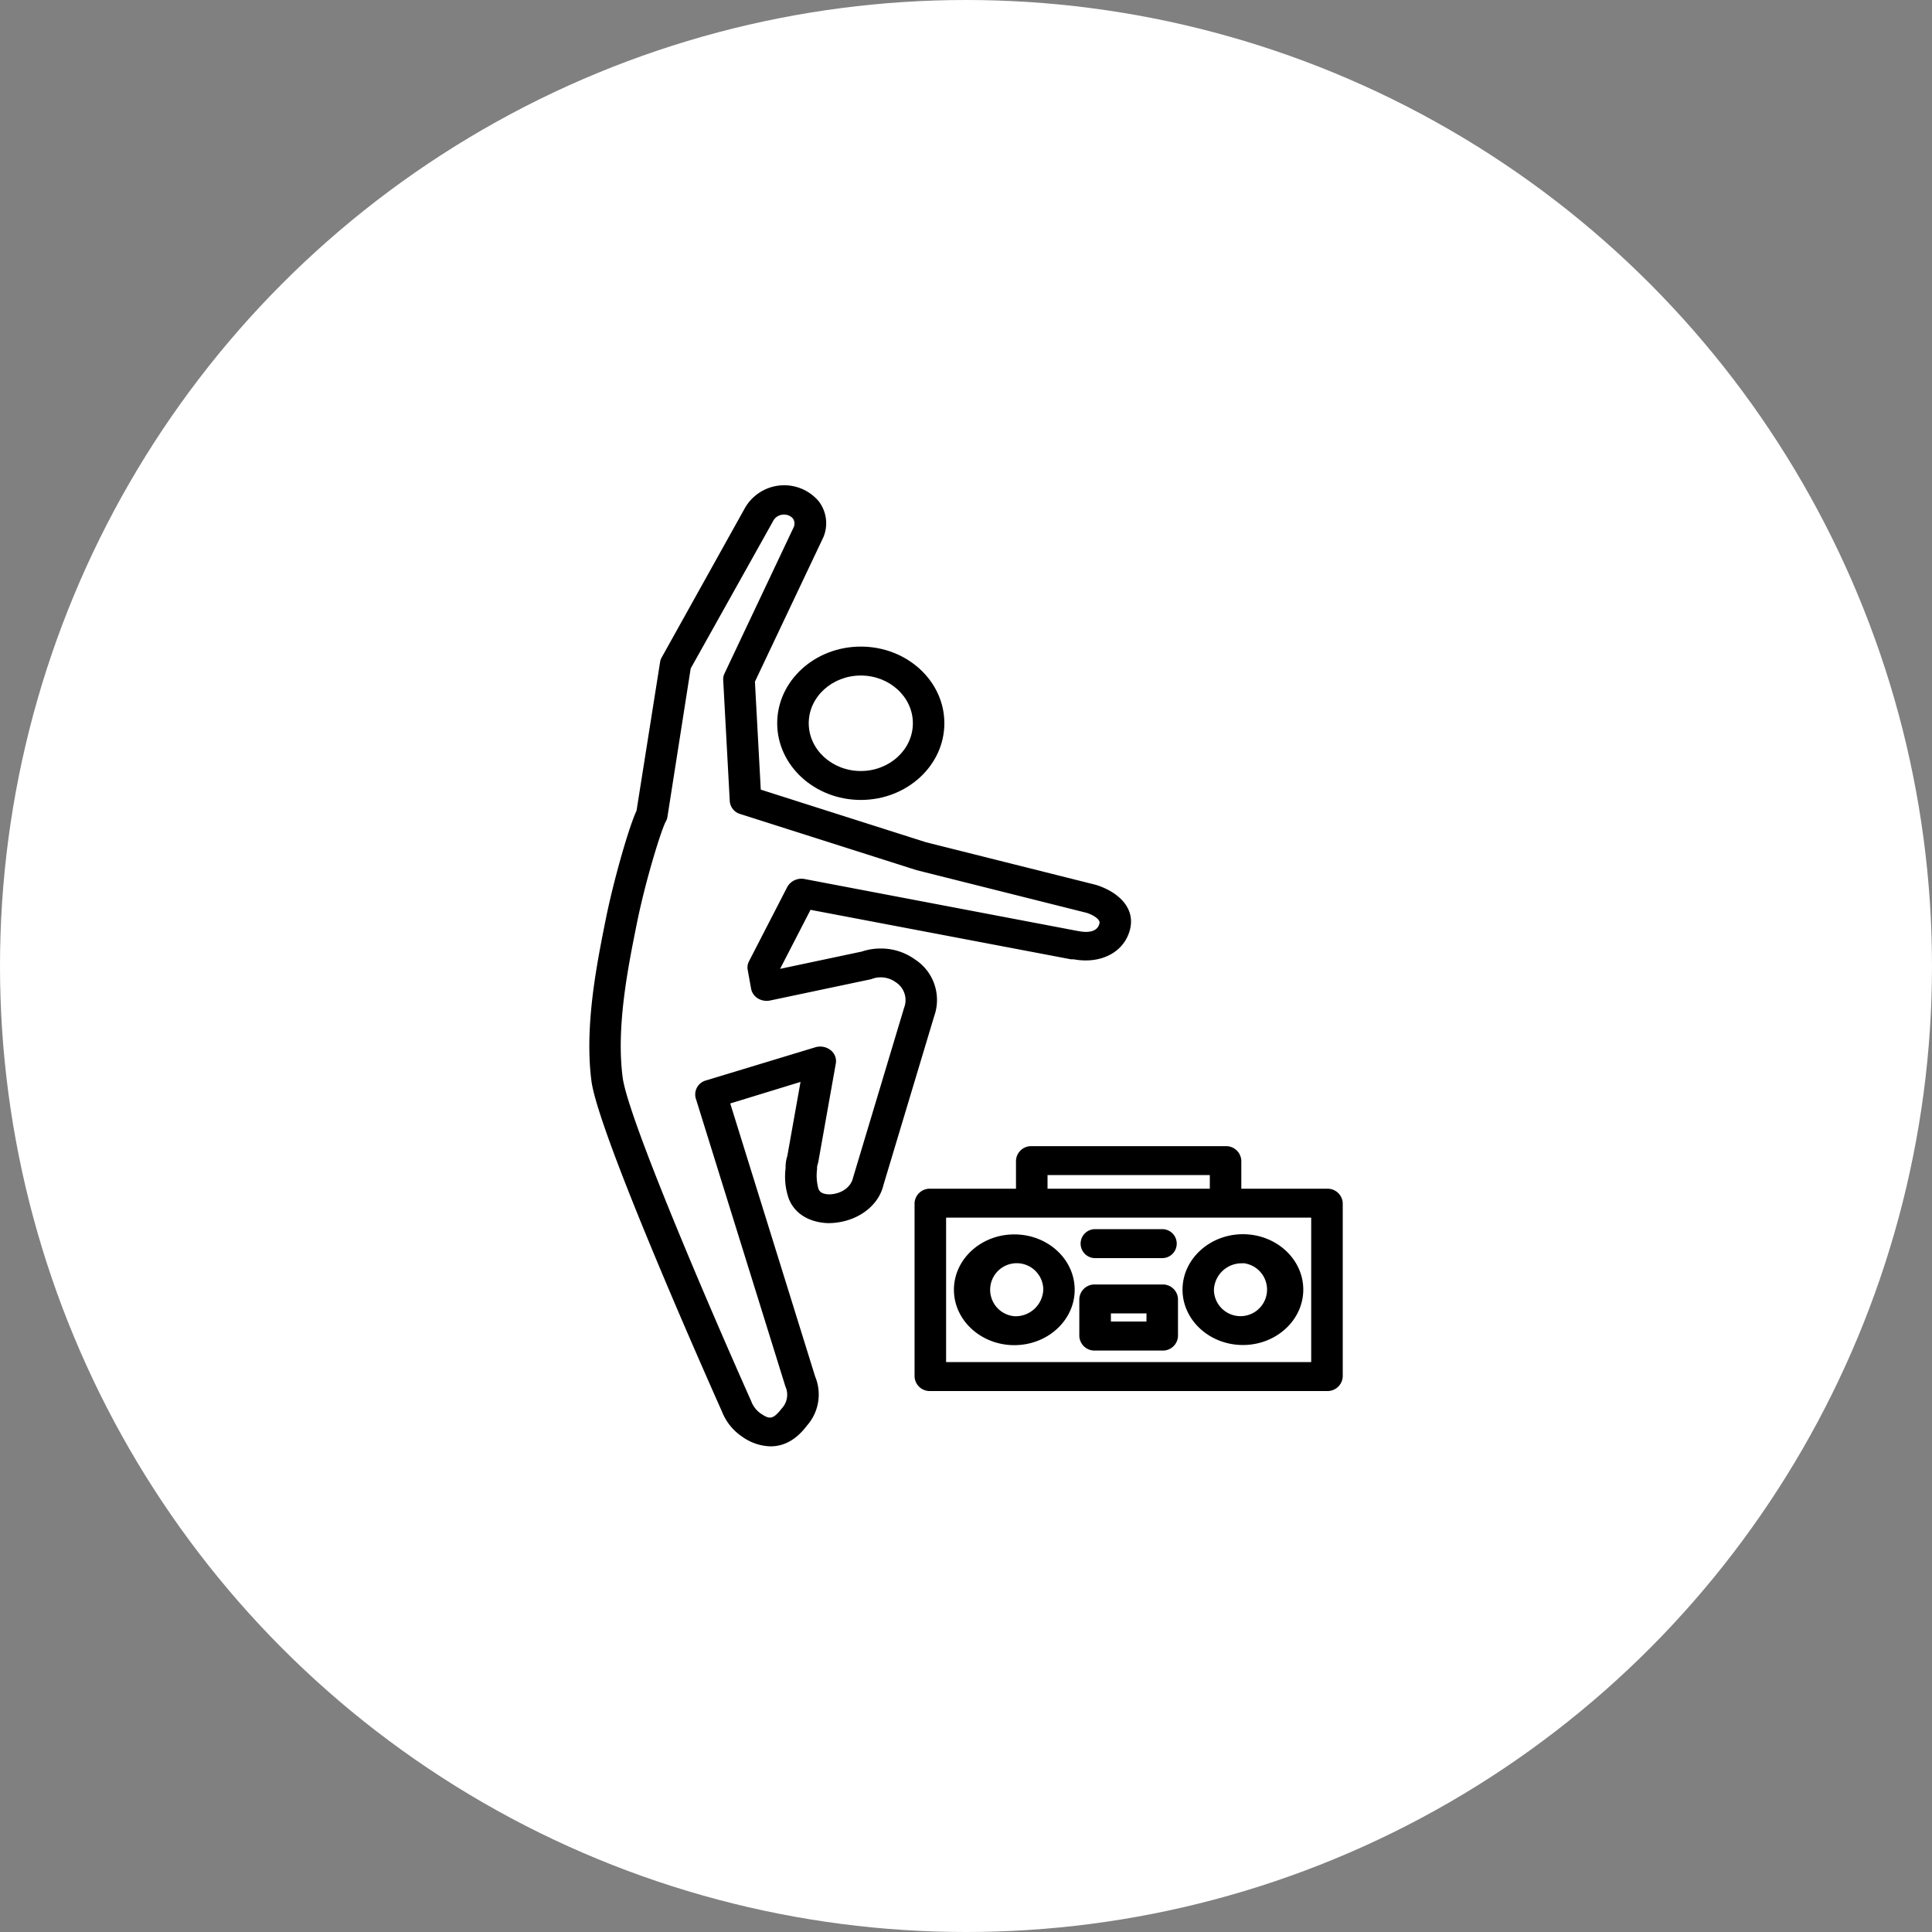
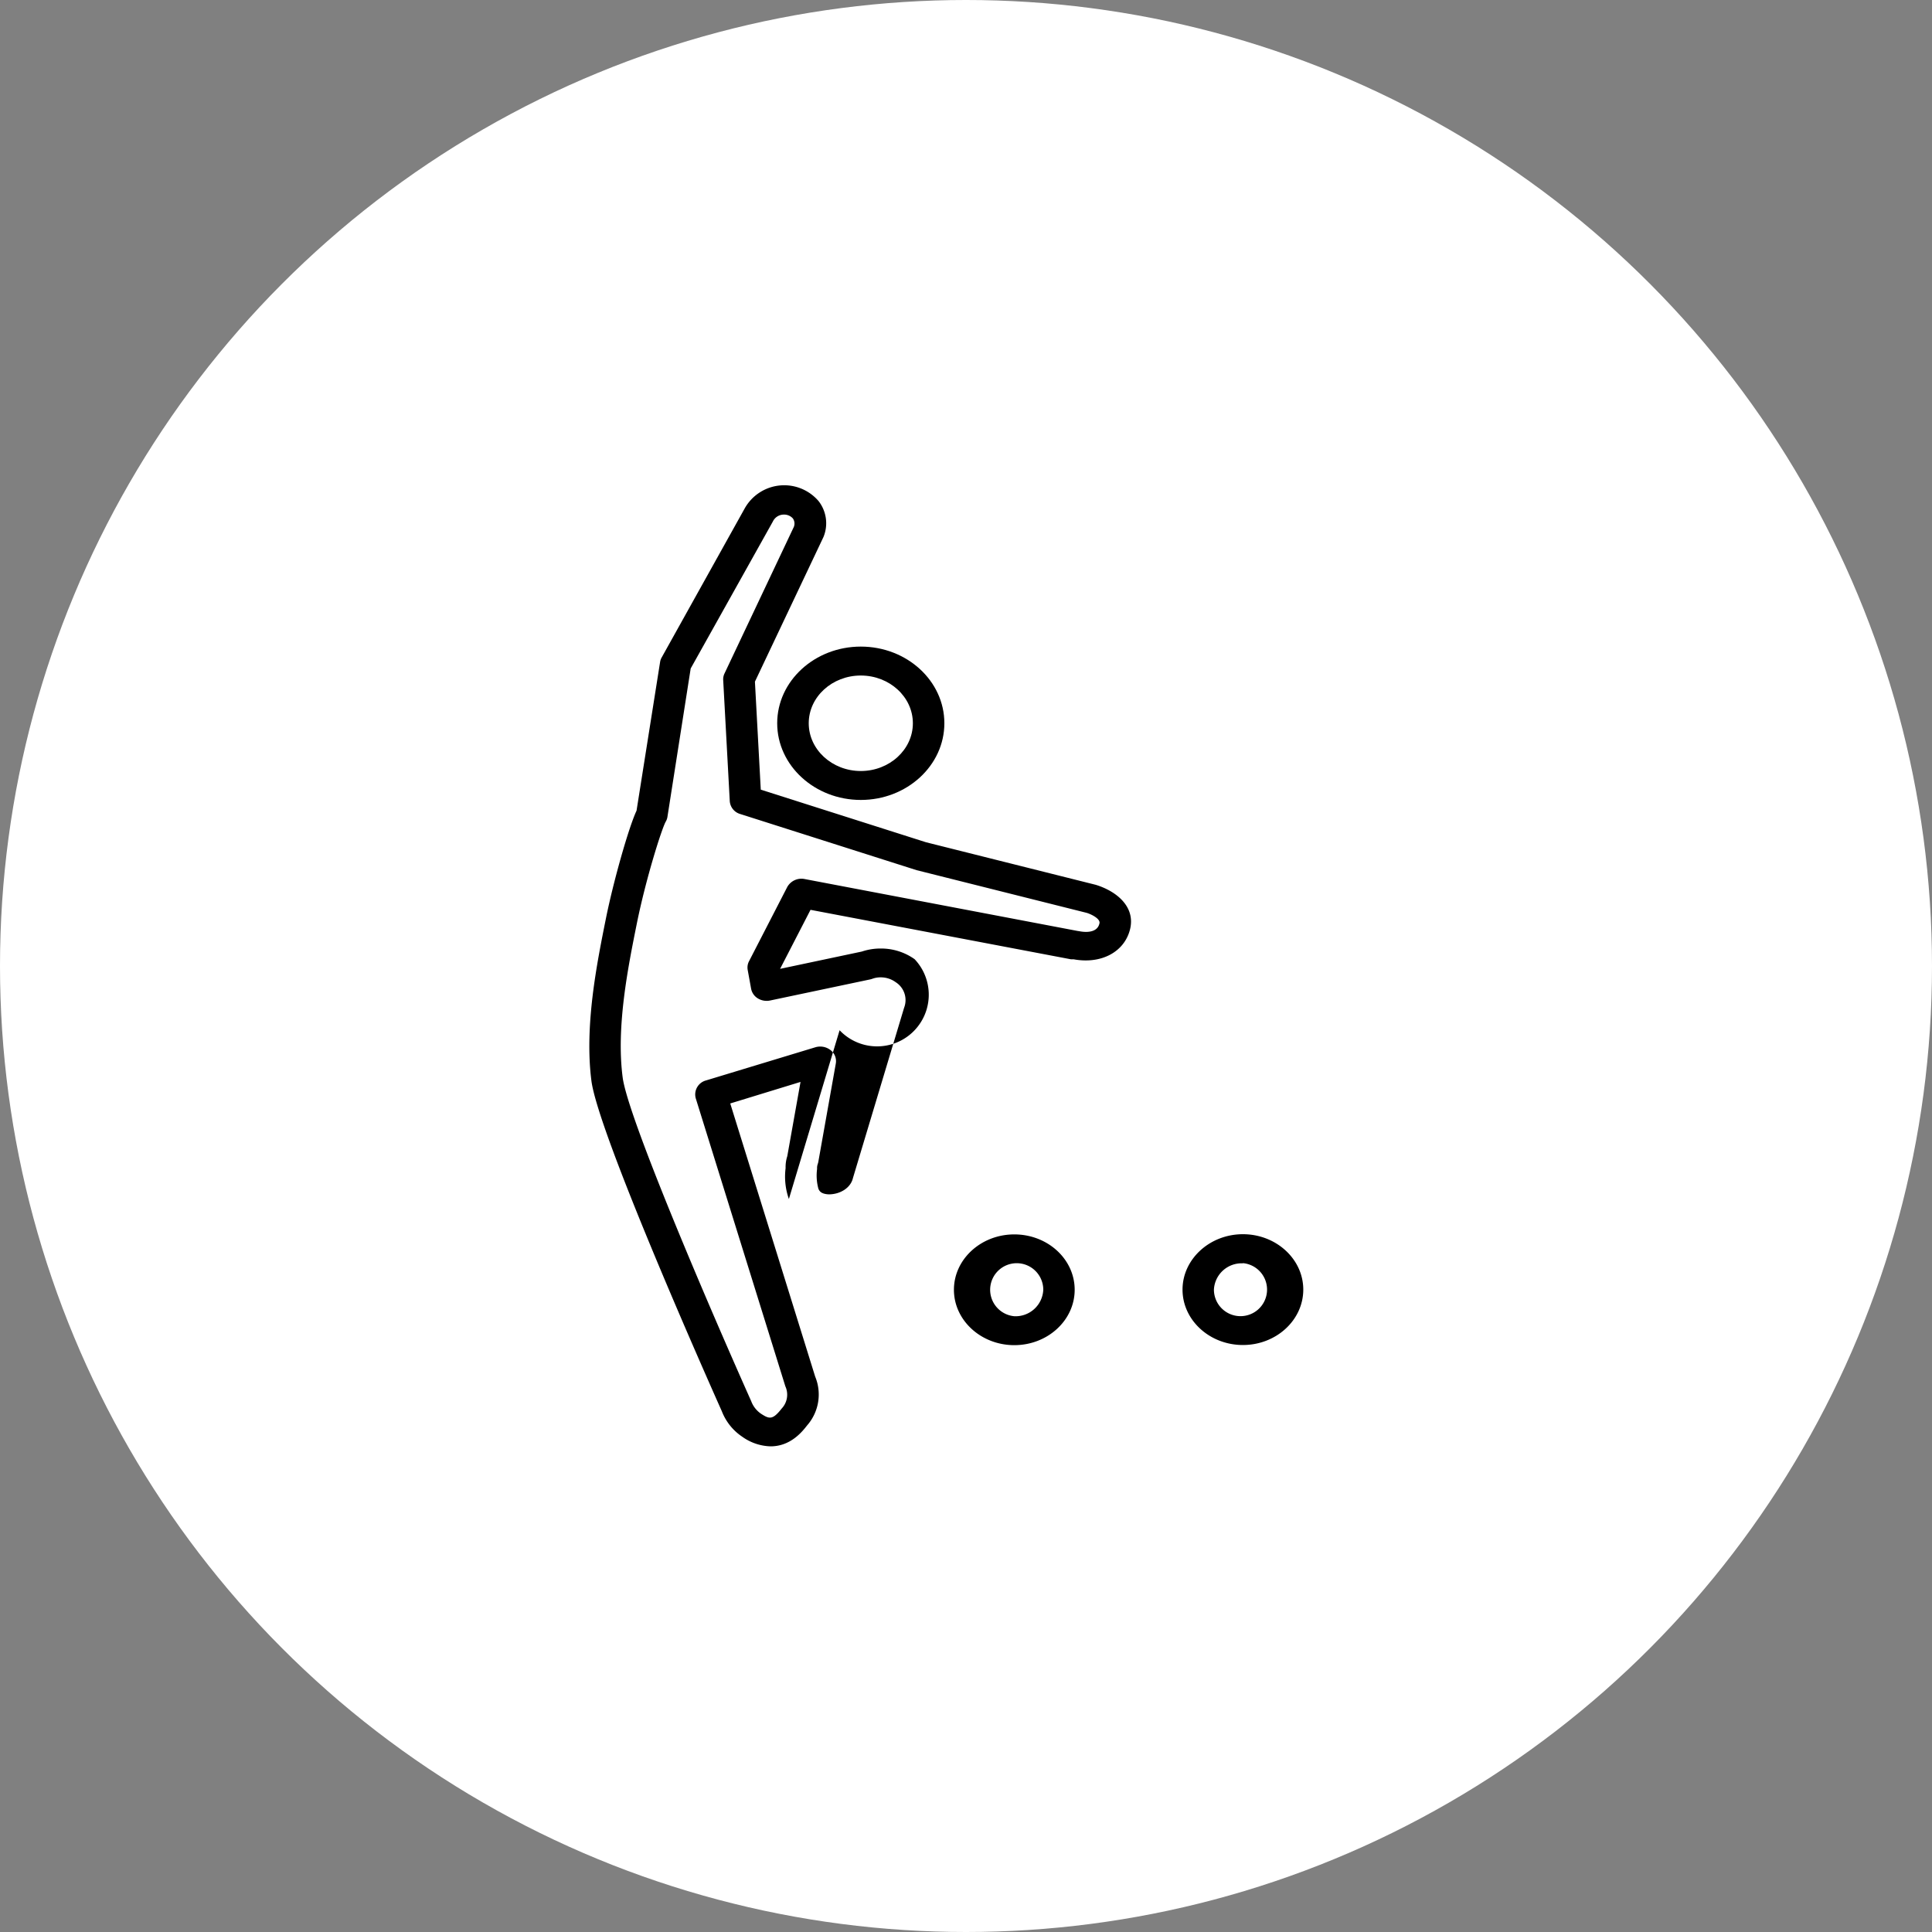
<svg xmlns="http://www.w3.org/2000/svg" width="400" height="400" viewBox="0 0 400 400">
  <rect x="0" y="0" width="400" height="400" fill="#808080" stroke="none" />
  <title>program-dance</title>
  <g id="bd4fefff-da0a-4b19-b67d-a260e4a2a77c" data-name="circle">
    <circle cx="200" cy="200" r="200" fill="#fff" />
  </g>
  <g id="ebd3b29d-52cb-4021-8ab5-3e9b529bdead" data-name="icons">
    <g id="ea1bbe76-1445-40de-822a-33b98acc72db" data-name="danse">
      <path d="M160.91,149.74c0,8.75,7.77,15.88,17.31,15.88s17.3-7.12,17.3-15.88-7.75-15.87-17.3-15.87S160.91,141,160.91,149.74Zm17.31-9.88c5.94,0,10.78,4.43,10.78,9.88s-4.84,9.89-10.78,9.89-10.78-4.44-10.78-9.89S172.28,139.86,178.22,139.86Z" transform="translate(0 0)" />
      <path d="M210,255.57c-6.89,0-12.5,5.14-12.5,11.46s5.61,11.47,12.5,11.47,12.5-5.14,12.5-11.47S216.91,255.57,210,255.57Zm0,16.94a5.5,5.5,0,1,1,6-5.48A5.74,5.74,0,0,1,210,272.51Z" transform="translate(0 0)" />
      <path d="M244.83,267c0,6.32,5.61,11.47,12.5,11.47s12.5-5.15,12.5-11.47-5.61-11.47-12.5-11.47S244.83,260.71,244.83,267Zm12.5-5.48a5.5,5.5,0,1,1-6,5.47A5.74,5.74,0,0,1,257.33,261.56Z" transform="translate(0 0)" />
-       <path d="M189.36,198.59a12,12,0,0,0-7-2.21,12.17,12.17,0,0,0-3.93.63l-16.92,3.58,6.3-12.22,53.91,10.24.37,0h.18c5.74,1.06,10.5-1.52,11.68-6.15s-2.64-7.9-7.09-9.27l-35.14-8.81-34.21-10.89-1.21-22.36,14.19-29.95a7.47,7.47,0,0,0-1-7.42,9.37,9.37,0,0,0-15.29,1.47L137,136.11a2.66,2.66,0,0,0-.33.93l-4.88,30.8c-1.6,3.41-4.76,14.49-6.34,22.32-1.89,9.39-4.47,22.25-3,33.64,1.4,10.58,22.78,58.94,27,68.39a11.22,11.22,0,0,0,4.21,5.26,10.54,10.54,0,0,0,5.88,2c4.18,0,6.6-3.1,7.56-4.33A9.7,9.7,0,0,0,168.77,285l-17.58-56.54L165.74,224,163,239.37a7.42,7.42,0,0,0-.35,2.49,13.9,13.9,0,0,0,.68,6.38c1.22,3,4.1,4.82,8.06,5,5.71,0,10.46-3.33,11.53-7.93l10.5-34.94A10,10,0,0,0,189.36,198.59Zm-2.18,10.07-10.59,35.25c-.46,2-2.59,3.36-5,3.37-1.5-.08-1.92-.6-2.15-1.17a10.45,10.45,0,0,1-.27-4.1,2.58,2.58,0,0,1,.13-1,3.17,3.17,0,0,0,.12-.44l3.63-20.41a2.87,2.87,0,0,0-1.11-2.76,3.49,3.49,0,0,0-3.14-.57l-22.65,6.87a3,3,0,0,0-2.11,3.67l18.49,59.43a2.47,2.47,0,0,0,.1.29,4.17,4.17,0,0,1-.78,4.52c-1.88,2.4-2.56,2.21-4.27,1.1a5.43,5.43,0,0,1-2.05-2.61c-9.37-21-25.53-58.84-26.61-67-1.38-10.47,1.1-22.81,2.92-31.85,1.88-9.34,5.2-19.79,6-21.15a2.73,2.73,0,0,0,.34-.94L143,138.4,160,108a2.51,2.51,0,0,1,2.3-1.46,2.42,2.42,0,0,1,1.85.79,1.85,1.85,0,0,1,.2,1.77L150,139.44a2.77,2.77,0,0,0-.27,1.35l1.36,25.07a3,3,0,0,0,2.19,2.68l36.5,11.62L225,189c.93.28,2.88,1.23,2.63,2.18-.11.44-.45,1.76-2.81,1.76a7.1,7.1,0,0,1-1.34-.14l-.4-.06L166.61,182a3.36,3.36,0,0,0-3.62,1.65l-7.92,15.38a2.78,2.78,0,0,0-.27,1.77l.71,3.91a3,3,0,0,0,1.4,2,3.5,3.5,0,0,0,2.55.43l20.68-4.36a3.35,3.35,0,0,0,.54-.16,4.89,4.89,0,0,1,1.68-.27,5.21,5.21,0,0,1,3.08,1A4.39,4.39,0,0,1,187.18,208.66Z" transform="translate(0 0)" />
-       <path d="M274.74,246.11H257V240.3a3.14,3.14,0,0,0-3.26-3H213.62a3.14,3.14,0,0,0-3.27,3v5.81H192.61a3.14,3.14,0,0,0-3.26,3V285a3.14,3.14,0,0,0,3.26,3h82.12a3.15,3.15,0,0,0,3.27-3V249.11A3.14,3.14,0,0,0,274.74,246.11Zm-57.86-2.82h33.6v2.82h-33.6ZM271.47,282H195.88V252.1h75.59V282Z" transform="translate(0 0)" />
-       <path d="M240.63,265.94h-13.9a3.14,3.14,0,0,0-3.27,3v7.68a3.14,3.14,0,0,0,3.27,3h13.9a3.13,3.13,0,0,0,3.26-3v-7.68A3.13,3.13,0,0,0,240.63,265.94Zm-3.27,7.67H230v-1.68h7.37Z" transform="translate(0 0)" />
-       <path d="M240.63,254.48h-13.9a3,3,0,1,0,0,6h13.9a3,3,0,1,0,0-6Z" transform="translate(0 0)" />
+       <path d="M189.36,198.59a12,12,0,0,0-7-2.21,12.17,12.17,0,0,0-3.93.63l-16.92,3.58,6.3-12.22,53.91,10.24.37,0h.18c5.74,1.06,10.5-1.52,11.68-6.15s-2.64-7.9-7.09-9.27l-35.14-8.81-34.21-10.89-1.21-22.36,14.19-29.95a7.47,7.47,0,0,0-1-7.42,9.37,9.37,0,0,0-15.29,1.47L137,136.11a2.66,2.66,0,0,0-.33.93l-4.88,30.8c-1.6,3.41-4.76,14.49-6.34,22.32-1.89,9.39-4.47,22.25-3,33.64,1.4,10.58,22.78,58.94,27,68.39a11.22,11.22,0,0,0,4.21,5.26,10.54,10.54,0,0,0,5.88,2c4.18,0,6.6-3.1,7.56-4.33A9.7,9.7,0,0,0,168.77,285l-17.58-56.54L165.74,224,163,239.37a7.42,7.42,0,0,0-.35,2.49,13.9,13.9,0,0,0,.68,6.38l10.5-34.94A10,10,0,0,0,189.36,198.59Zm-2.18,10.07-10.59,35.25c-.46,2-2.59,3.36-5,3.37-1.5-.08-1.92-.6-2.15-1.17a10.45,10.45,0,0,1-.27-4.1,2.58,2.58,0,0,1,.13-1,3.17,3.17,0,0,0,.12-.44l3.63-20.41a2.87,2.87,0,0,0-1.11-2.76,3.49,3.49,0,0,0-3.14-.57l-22.65,6.87a3,3,0,0,0-2.11,3.67l18.49,59.43a2.47,2.47,0,0,0,.1.29,4.17,4.17,0,0,1-.78,4.52c-1.88,2.4-2.56,2.21-4.27,1.1a5.43,5.43,0,0,1-2.05-2.61c-9.37-21-25.53-58.84-26.61-67-1.38-10.47,1.1-22.81,2.92-31.85,1.88-9.34,5.2-19.79,6-21.15a2.73,2.73,0,0,0,.34-.94L143,138.4,160,108a2.51,2.51,0,0,1,2.3-1.46,2.42,2.42,0,0,1,1.85.79,1.85,1.85,0,0,1,.2,1.77L150,139.44a2.77,2.77,0,0,0-.27,1.35l1.36,25.07a3,3,0,0,0,2.19,2.68l36.5,11.62L225,189c.93.28,2.88,1.23,2.63,2.18-.11.44-.45,1.76-2.81,1.76a7.1,7.1,0,0,1-1.34-.14l-.4-.06L166.61,182a3.36,3.36,0,0,0-3.62,1.65l-7.92,15.38a2.78,2.78,0,0,0-.27,1.77l.71,3.91a3,3,0,0,0,1.4,2,3.5,3.5,0,0,0,2.55.43l20.68-4.36a3.35,3.35,0,0,0,.54-.16,4.89,4.89,0,0,1,1.68-.27,5.21,5.21,0,0,1,3.08,1A4.39,4.39,0,0,1,187.18,208.66Z" transform="translate(0 0)" />
    </g>
  </g>
</svg>